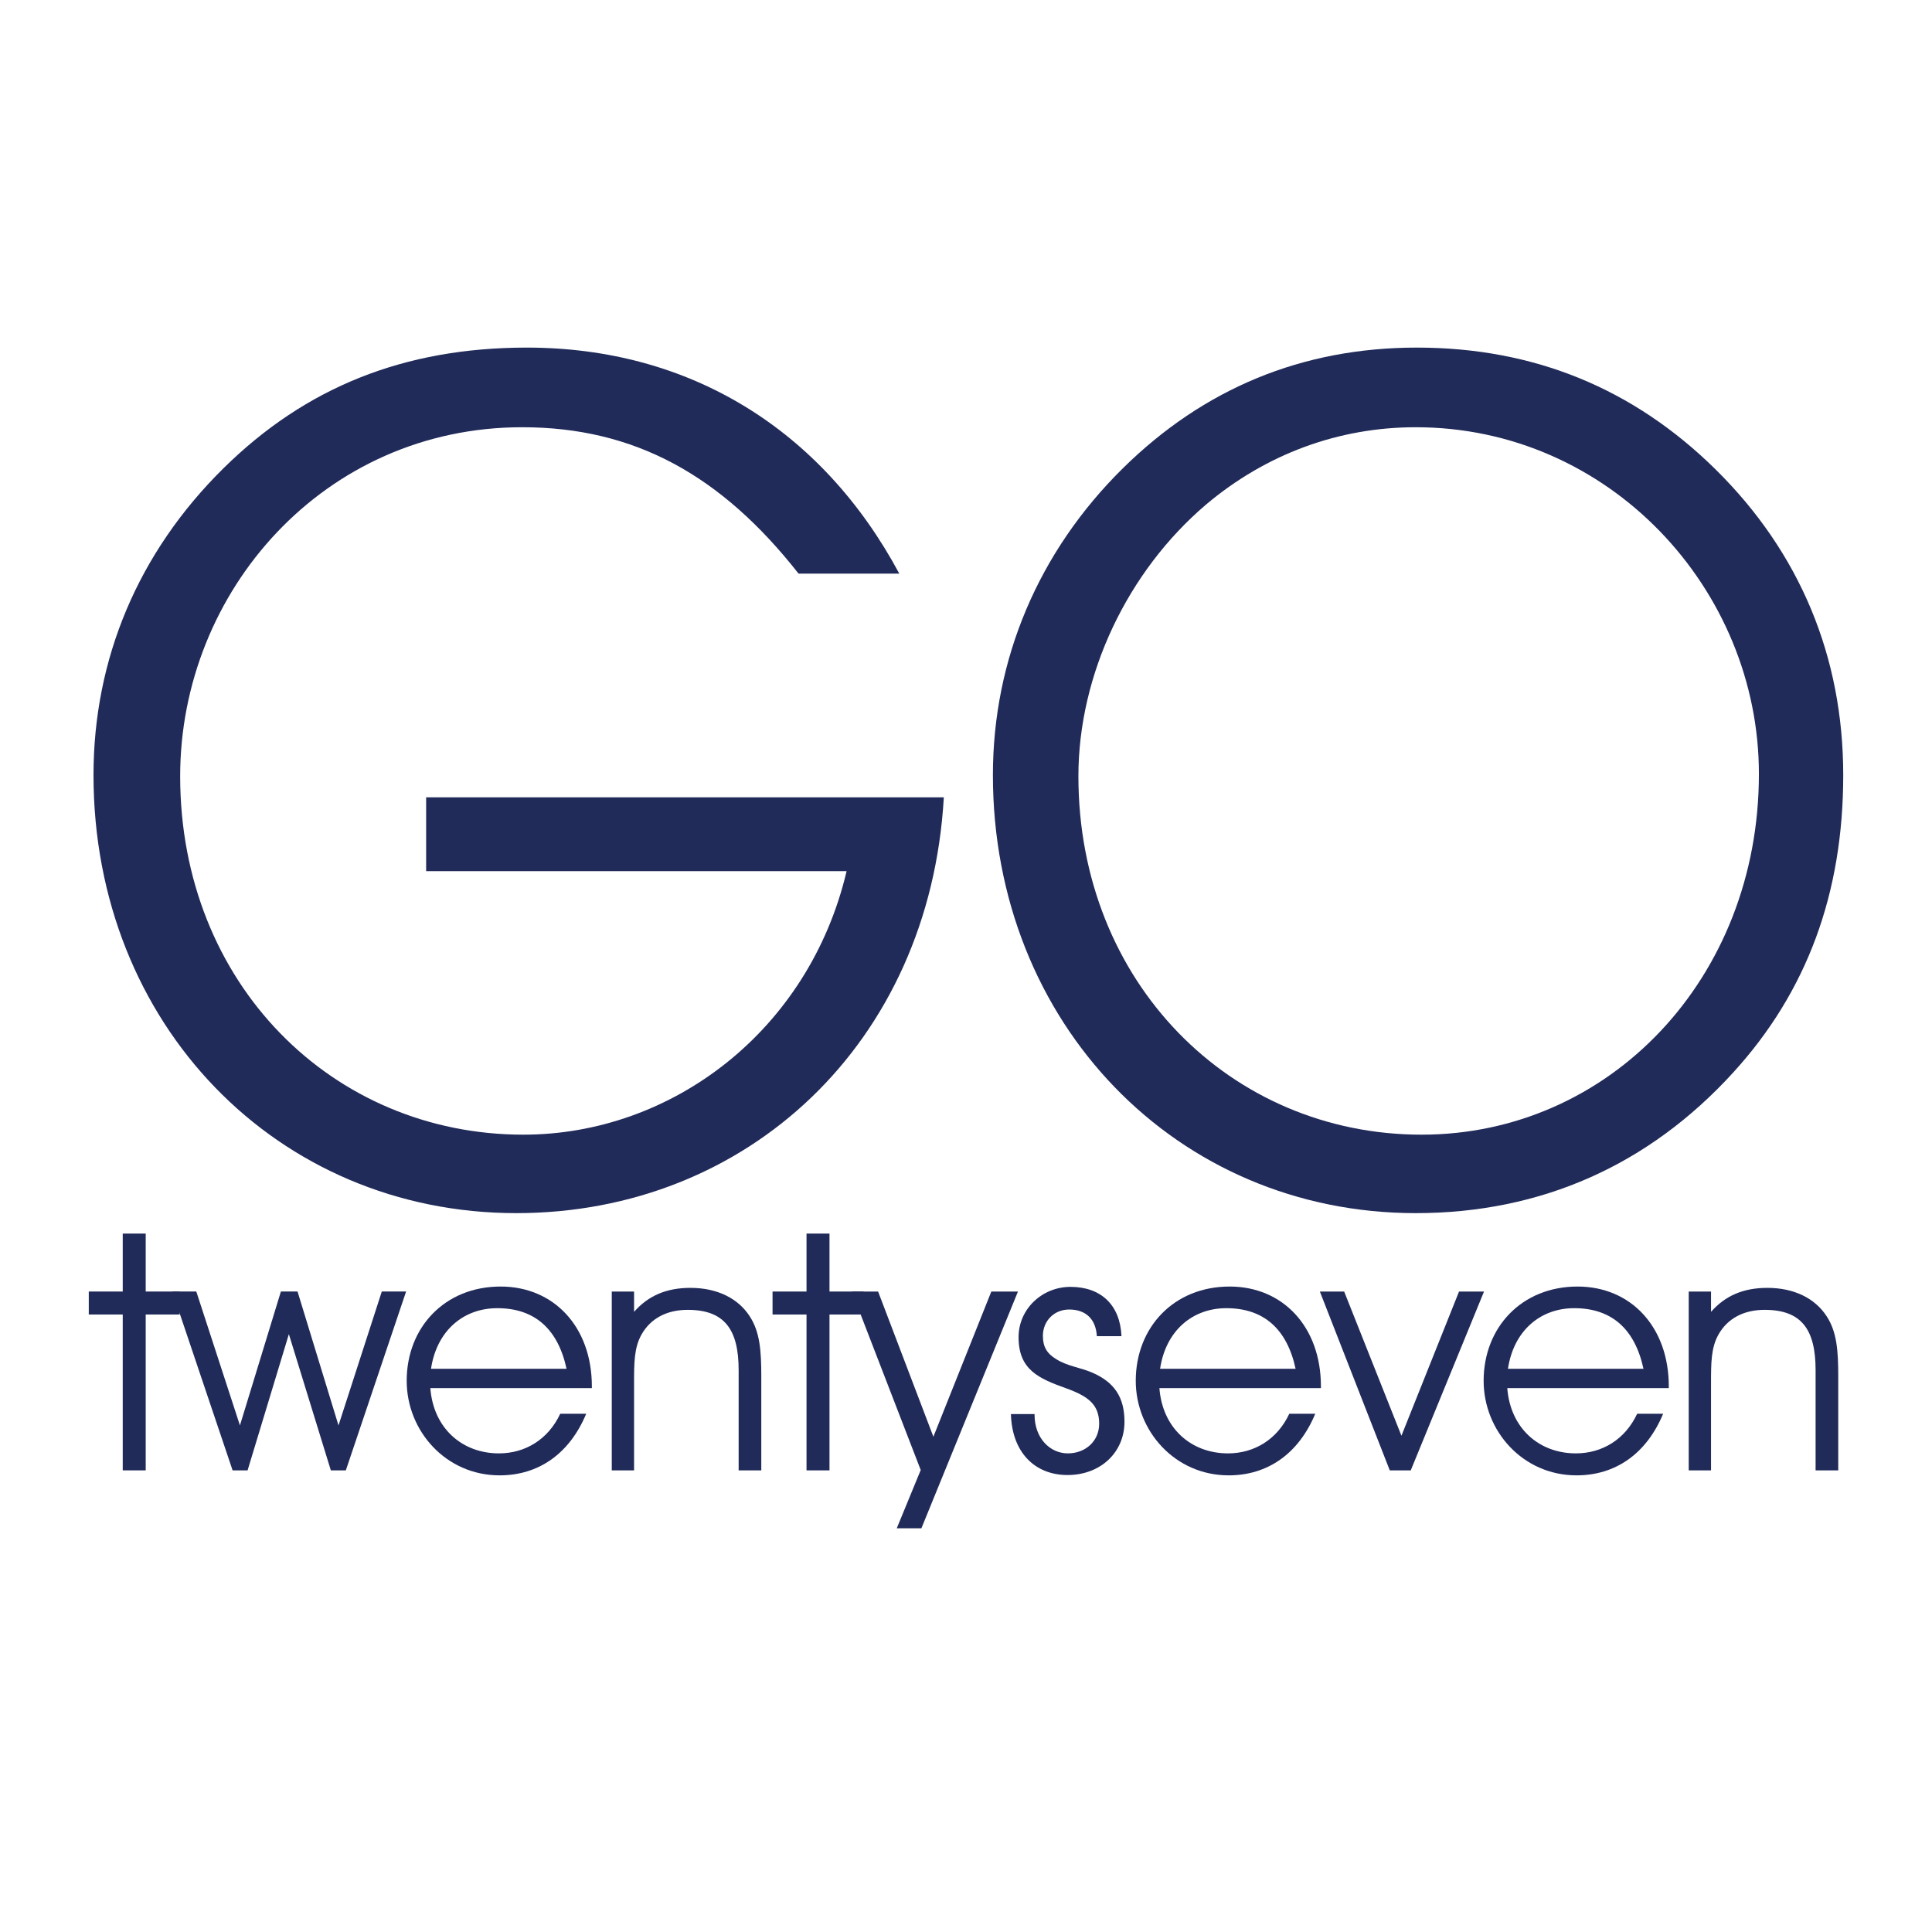
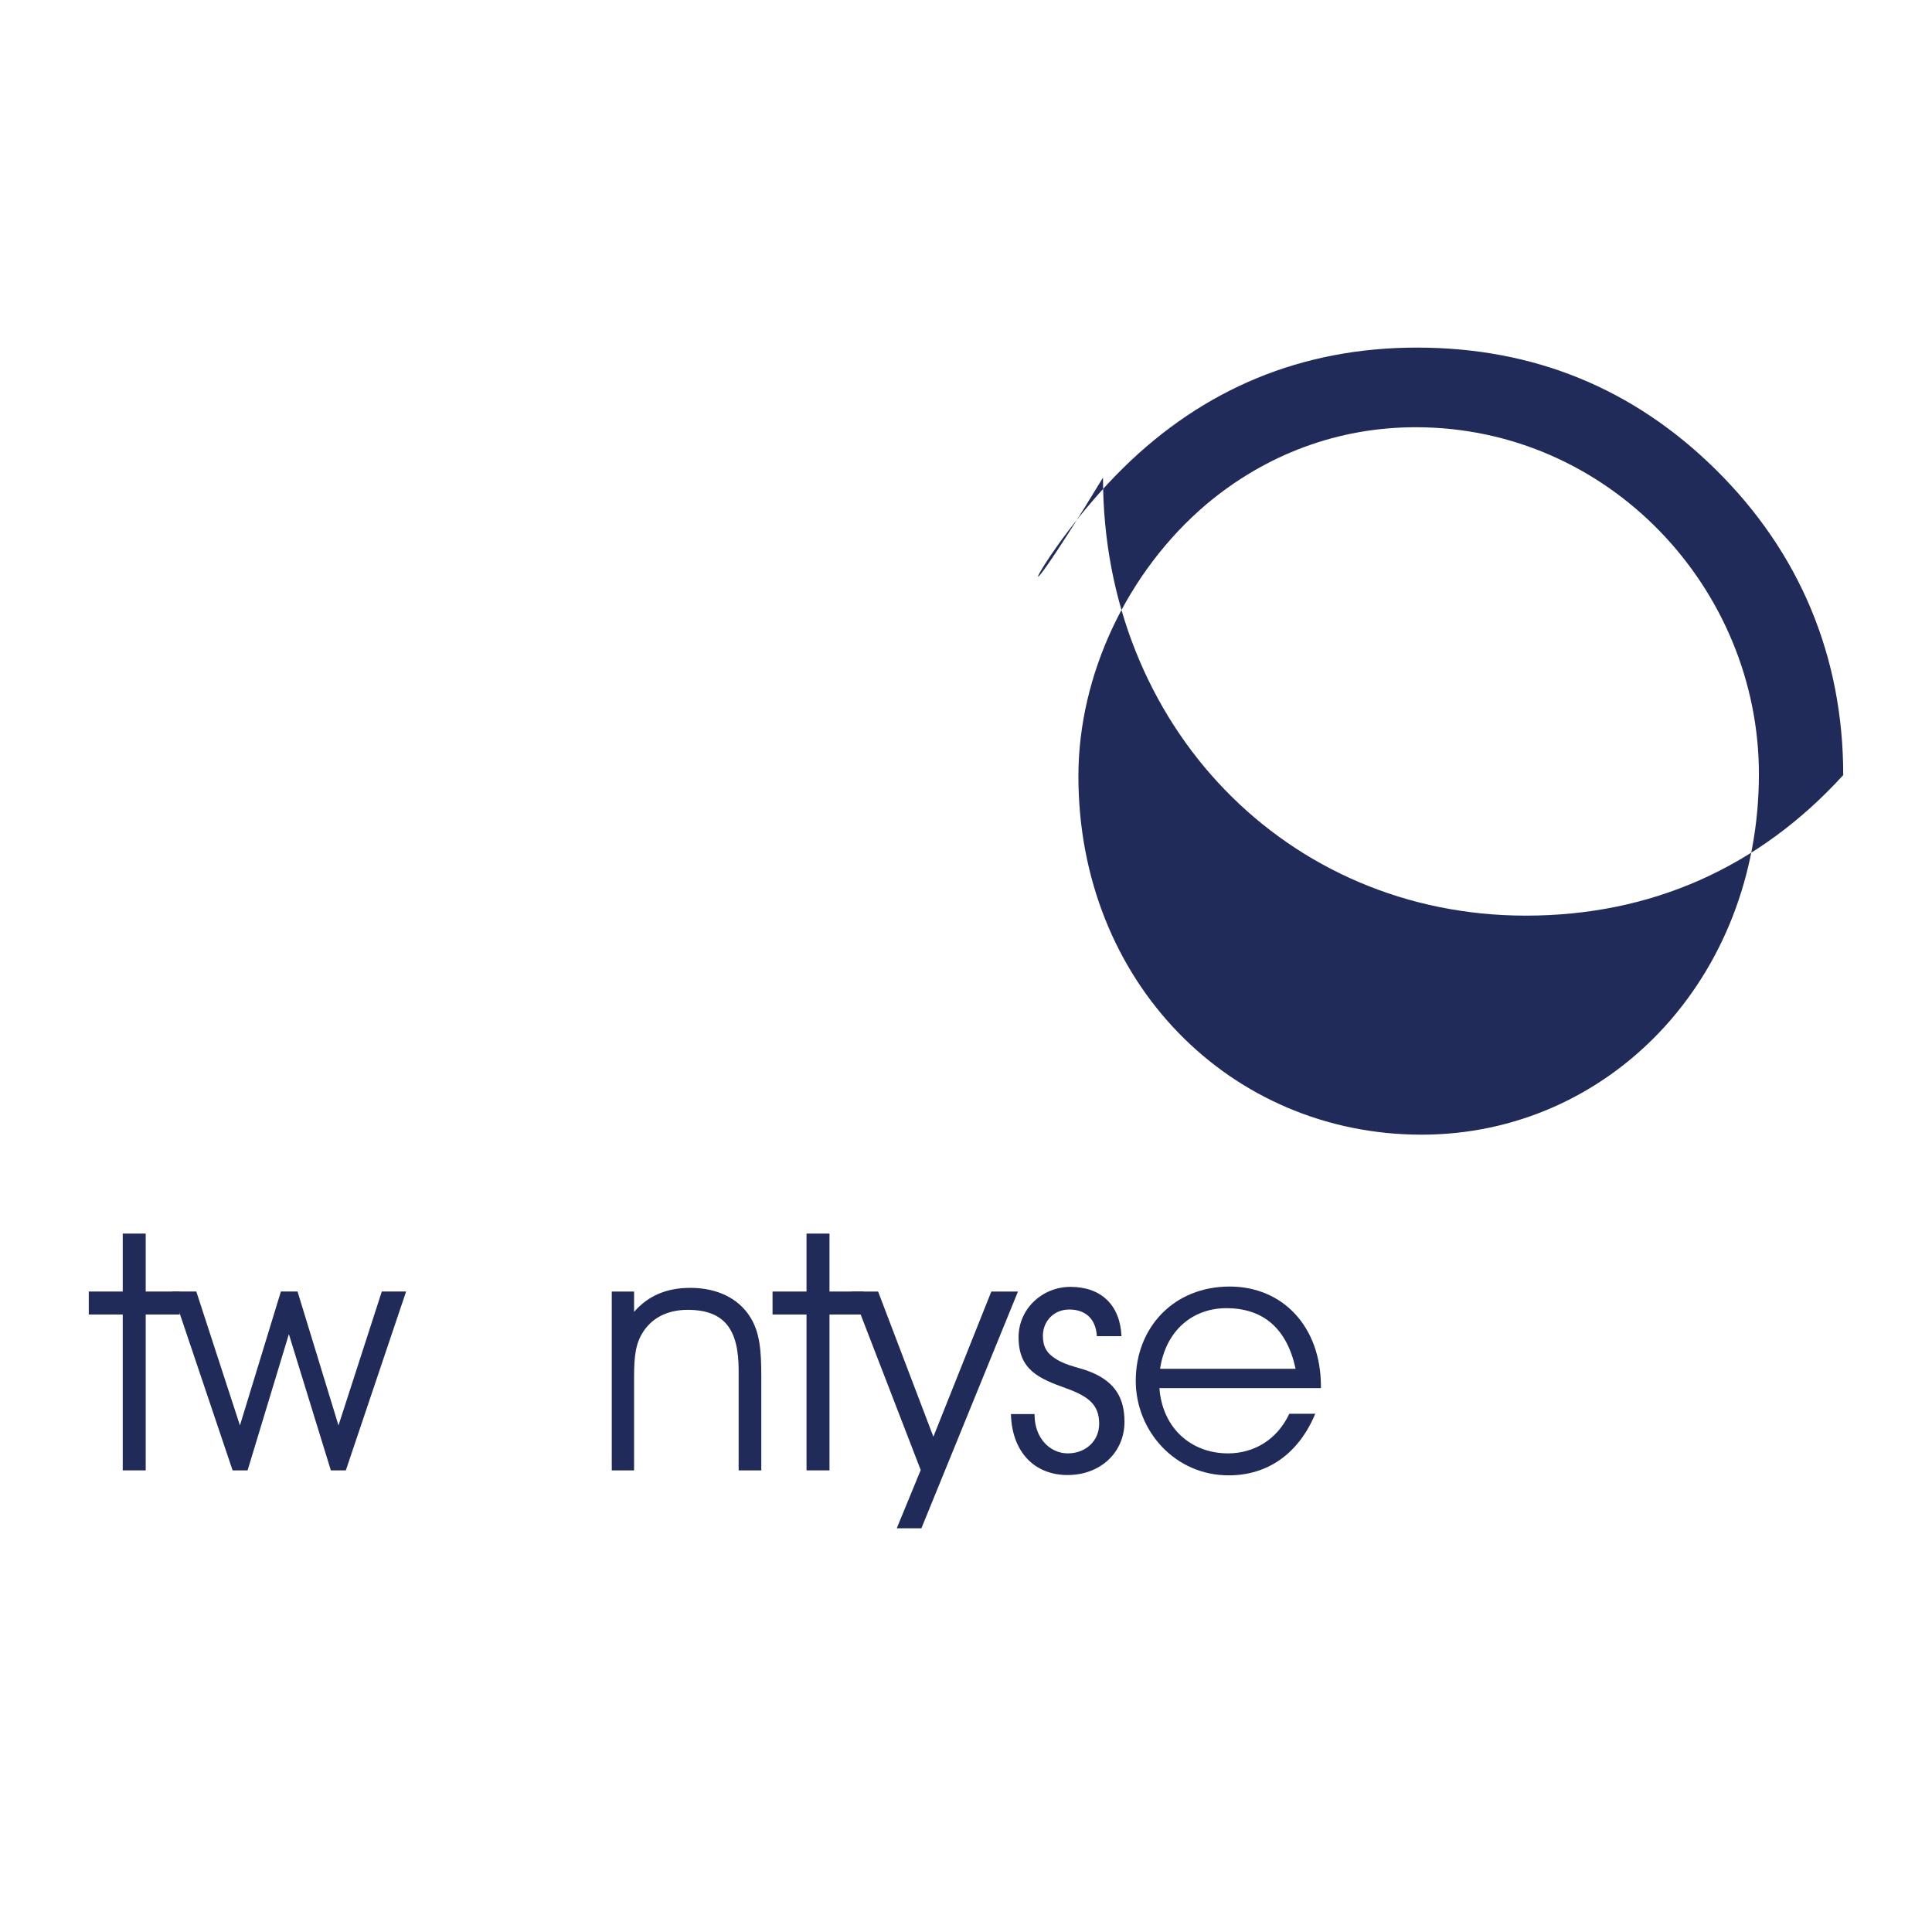
<svg xmlns="http://www.w3.org/2000/svg" xmlns:xlink="http://www.w3.org/1999/xlink" version="1.1" id="Layer_1" x="0px" y="0px" width="425.2px" height="425.2px" viewBox="0 0 425.2 425.2" enable-background="new 0 0 425.2 425.2" xml:space="preserve">
  <polygon fill="#212B59" points="27.013,271.491 27.013,284.243 19.537,284.243 19.537,289.3 27.013,289.3 27.013,323.602   32.068,323.602 32.068,289.3 39.545,289.3 39.545,284.243 32.068,284.243 32.068,271.491 " />
  <polygon fill="#212B59" points="84.026,284.243 89.375,284.243 76.112,323.602 72.812,323.602 63.576,293.625 54.49,323.602   51.191,323.602 37.925,284.243 43.203,284.243 52.806,313.708 61.819,284.243 65.484,284.243 74.498,313.708 " />
  <g>
    <defs>
      <rect id="SVGID_1_" x="19.536" y="76.5" width="386.128" height="259.854" />
    </defs>
    <clipPath id="SVGID_2_">
      <use xlink:href="#SVGID_1_" overflow="visible" />
    </clipPath>
-     <path clip-path="url(#SVGID_2_)" fill="#212B59" d="M109.442,287.909c-7.474,0-13.337,4.982-14.583,13.339h29.829   C122.783,292.452,117.65,287.909,109.442,287.909 M94.711,305.499c0.658,8.795,6.963,14.364,15.098,14.364   c5.791,0,10.849-3.077,13.488-8.721h5.716c-3.666,8.794-10.481,13.559-19.057,13.559c-11.8,0-20.45-9.747-20.45-20.814   c0-11.727,8.355-20.741,20.67-20.741c11.654,0,20.082,8.795,20.082,21.987v0.366H94.711z" />
    <path clip-path="url(#SVGID_2_)" fill="#212B59" d="M139.548,284.243v4.473c3.154-3.592,7.183-5.279,12.388-5.279   c5.863,0,10.48,2.273,13.046,6.231c2.271,3.444,2.565,7.622,2.565,13.339v20.595h-4.985v-22.06c0-9.016-3.154-13.268-11.215-13.268   c-4.617,0-8.136,1.906-10.113,5.351c-1.687,2.933-1.687,6.303-1.687,10.849v19.128h-4.908v-39.358H139.548z" />
  </g>
  <polygon fill="#212B59" points="177.501,289.301 170.024,289.301 170.024,284.244 177.501,284.244 177.501,271.491 182.556,271.491   182.556,284.244 190.034,284.244 190.034,289.301 182.556,289.301 182.556,323.603 177.501,323.603 " />
  <polygon fill="#212B59" points="218.174,284.244 205.422,316.2 193.254,284.244 187.464,284.244 202.635,323.528 197.36,336.354   202.782,336.354 224.037,284.244 " />
  <g>
    <defs>
      <rect id="SVGID_3_" x="19.536" y="76.5" width="386.128" height="259.854" />
    </defs>
    <clipPath id="SVGID_4_">
      <use xlink:href="#SVGID_3_" overflow="visible" />
    </clipPath>
    <path clip-path="url(#SVGID_4_)" fill="#212B59" d="M227.689,311.216v0.146c0,5.13,3.371,8.501,7.33,8.501   c3.886,0,6.889-2.711,6.889-6.521c0-4.178-2.346-6.011-7.183-7.77c-6.154-2.2-10.554-4.104-10.554-11.287   c0-6.157,5.131-11.067,11.436-11.067c6.668,0,10.918,3.958,11.212,10.848h-5.422c-0.221-3.811-2.492-5.864-6.084-5.864   c-3.37,0-5.79,2.565-5.79,5.79c0,2.418,0.879,3.886,2.93,5.131c2.42,1.539,5.279,1.834,7.846,2.932   c4.98,2.125,7.18,5.496,7.18,10.847c0,6.744-5.275,11.727-12.533,11.727c-7.256,0-12.24-5.056-12.458-13.411H227.689z" />
    <path clip-path="url(#SVGID_4_)" fill="#212B59" d="M269.896,287.909c-7.474,0-13.337,4.982-14.582,13.339h29.827   C283.236,292.452,278.104,287.909,269.896,287.909 M255.166,305.499c0.658,8.795,6.962,14.364,15.097,14.364   c5.791,0,10.849-3.077,13.488-8.721h5.716c-3.665,8.794-10.479,13.559-19.056,13.559c-11.801,0-20.45-9.747-20.45-20.814   c0-11.727,8.355-20.741,20.67-20.741c11.653,0,20.082,8.795,20.082,21.987v0.366H255.166z" />
  </g>
-   <polygon fill="#212B59" points="305.865,323.602 290.477,284.244 295.826,284.244 308.432,315.979 321.11,284.244 326.609,284.244   310.482,323.602 " />
  <g>
-     <path fill="#212B59" d="M346.458,287.909c-7.474,0-13.337,4.982-14.583,13.339h29.828   C359.799,292.452,354.667,287.909,346.458,287.909 M331.728,305.499c0.658,8.795,6.963,14.364,15.098,14.364   c5.79,0,10.849-3.077,13.487-8.721h5.717c-3.665,8.794-10.48,13.559-19.057,13.559c-11.8,0-20.45-9.747-20.45-20.814   c0-11.727,8.355-20.741,20.671-20.741c11.652,0,20.082,8.795,20.082,21.987v0.366H331.728z" />
-     <path fill="#212B59" d="M376.567,284.243v4.473c3.153-3.592,7.183-5.279,12.388-5.279c5.863,0,10.48,2.273,13.047,6.231   c2.271,3.444,2.566,7.622,2.566,13.339v20.595h-4.986v-22.06c0-9.016-3.152-13.268-11.215-13.268   c-4.617,0-8.135,1.906-10.113,5.351c-1.687,2.933-1.687,6.303-1.687,10.849v19.128h-4.908v-39.358H376.567z" />
-     <path fill="#212B59" d="M207.719,175.483c-3.094,54.131-43.306,91.508-94.085,91.508c-52.584,0-93.056-41.502-93.056-96.407   c0-25.519,9.797-48.975,28.614-67.535C67.235,85.263,88.887,76.5,115.954,76.5c35.829,0,64.957,18.044,81.968,49.749h-22.166   c-17.015-21.653-36.088-32.222-60.835-32.222c-43.562,0-75.269,36.088-75.269,76.816c0,45.625,33.509,78.877,75.527,78.877   c32.736,0,62.896-22.942,71.144-58H93.785v-16.238H207.719z" />
-     <path fill="#212B59" d="M312.866,249.721c41.245,0,74.238-34.284,74.238-79.394c0-40.727-32.993-76.3-75.526-76.3   c-17.015,0-32.994,5.929-46.143,17.014c-17.271,14.691-28.097,37.376-28.097,59.802   C237.339,216.21,270.852,249.721,312.866,249.721 M247.136,103.049c17.785-17.528,39.439-26.55,64.698-26.55   c25.78,0,47.689,9.022,65.733,26.808c18.559,18.301,28.096,41.244,28.096,67.277c0,26.036-7.991,47.689-24.229,65.475   c-18.563,20.363-42.274,30.931-69.856,30.931c-52.584,0-93.057-41.758-93.057-96.406   C218.521,145.065,228.574,121.352,247.136,103.049" />
+     <path fill="#212B59" d="M312.866,249.721c41.245,0,74.238-34.284,74.238-79.394c0-40.727-32.993-76.3-75.526-76.3   c-17.015,0-32.994,5.929-46.143,17.014c-17.271,14.691-28.097,37.376-28.097,59.802   C237.339,216.21,270.852,249.721,312.866,249.721 M247.136,103.049c17.785-17.528,39.439-26.55,64.698-26.55   c25.78,0,47.689,9.022,65.733,26.808c18.559,18.301,28.096,41.244,28.096,67.277c-18.563,20.363-42.274,30.931-69.856,30.931c-52.584,0-93.057-41.758-93.057-96.406   C218.521,145.065,228.574,121.352,247.136,103.049" />
  </g>
</svg>